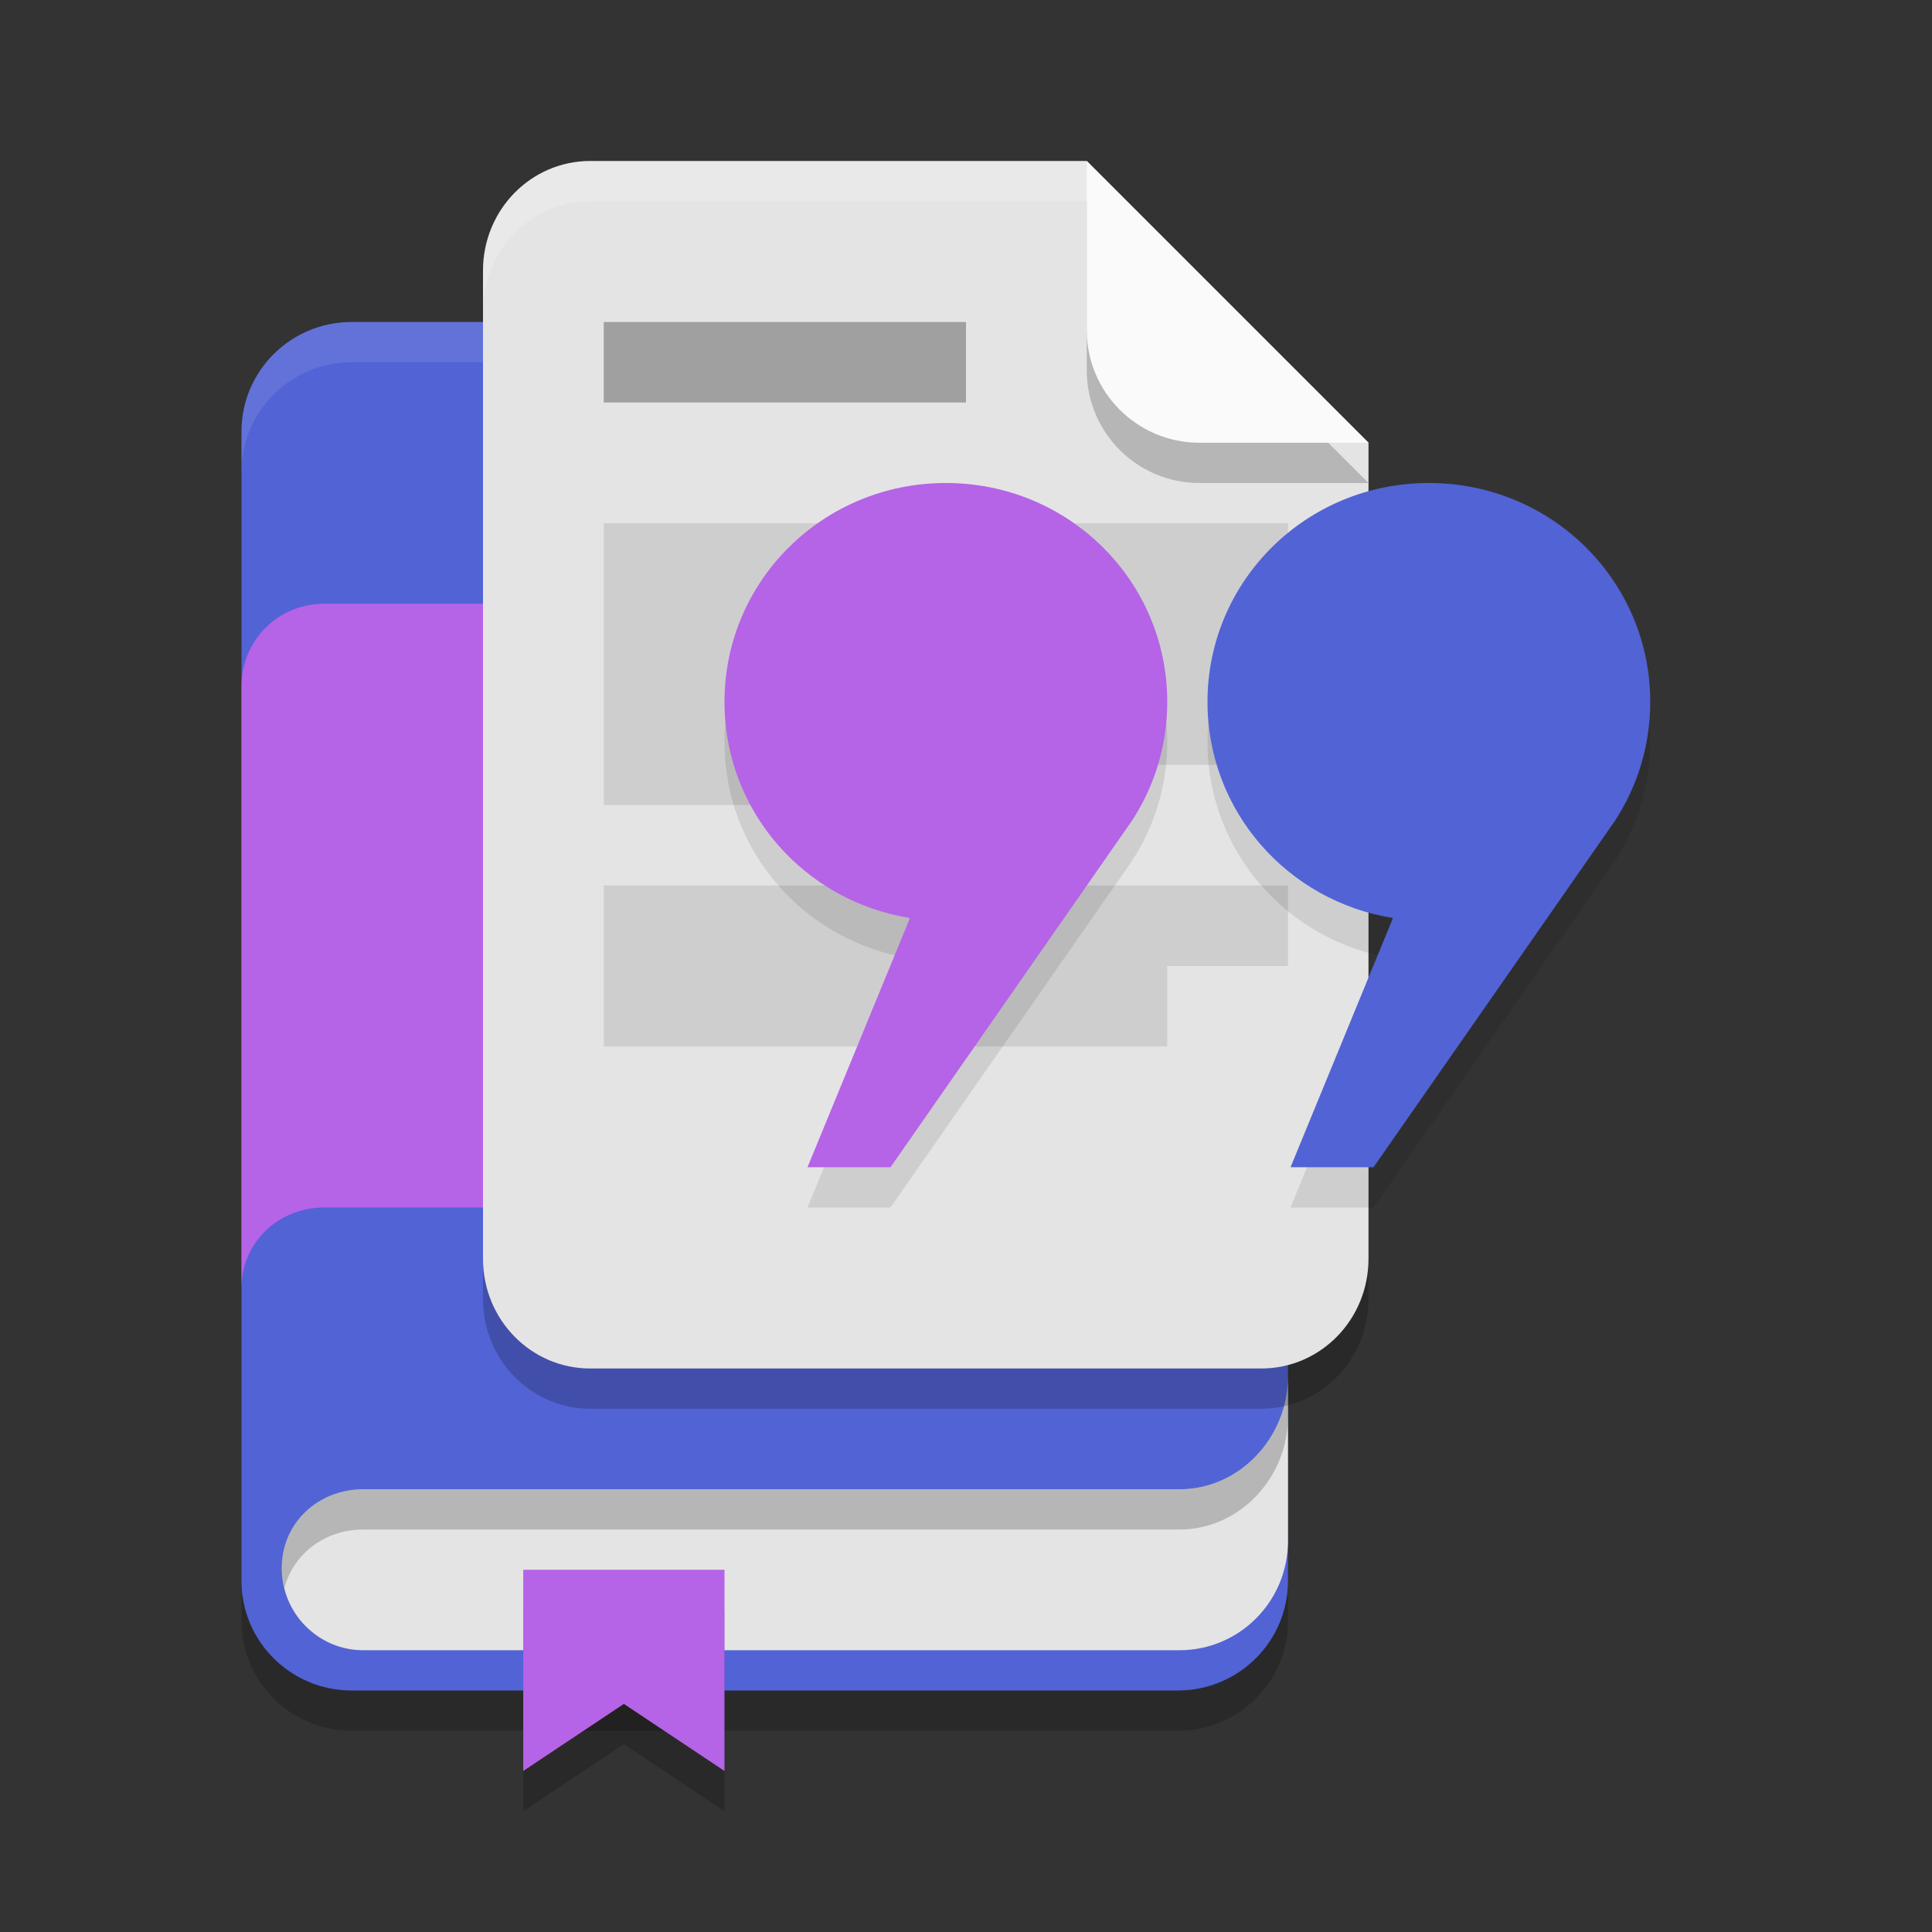
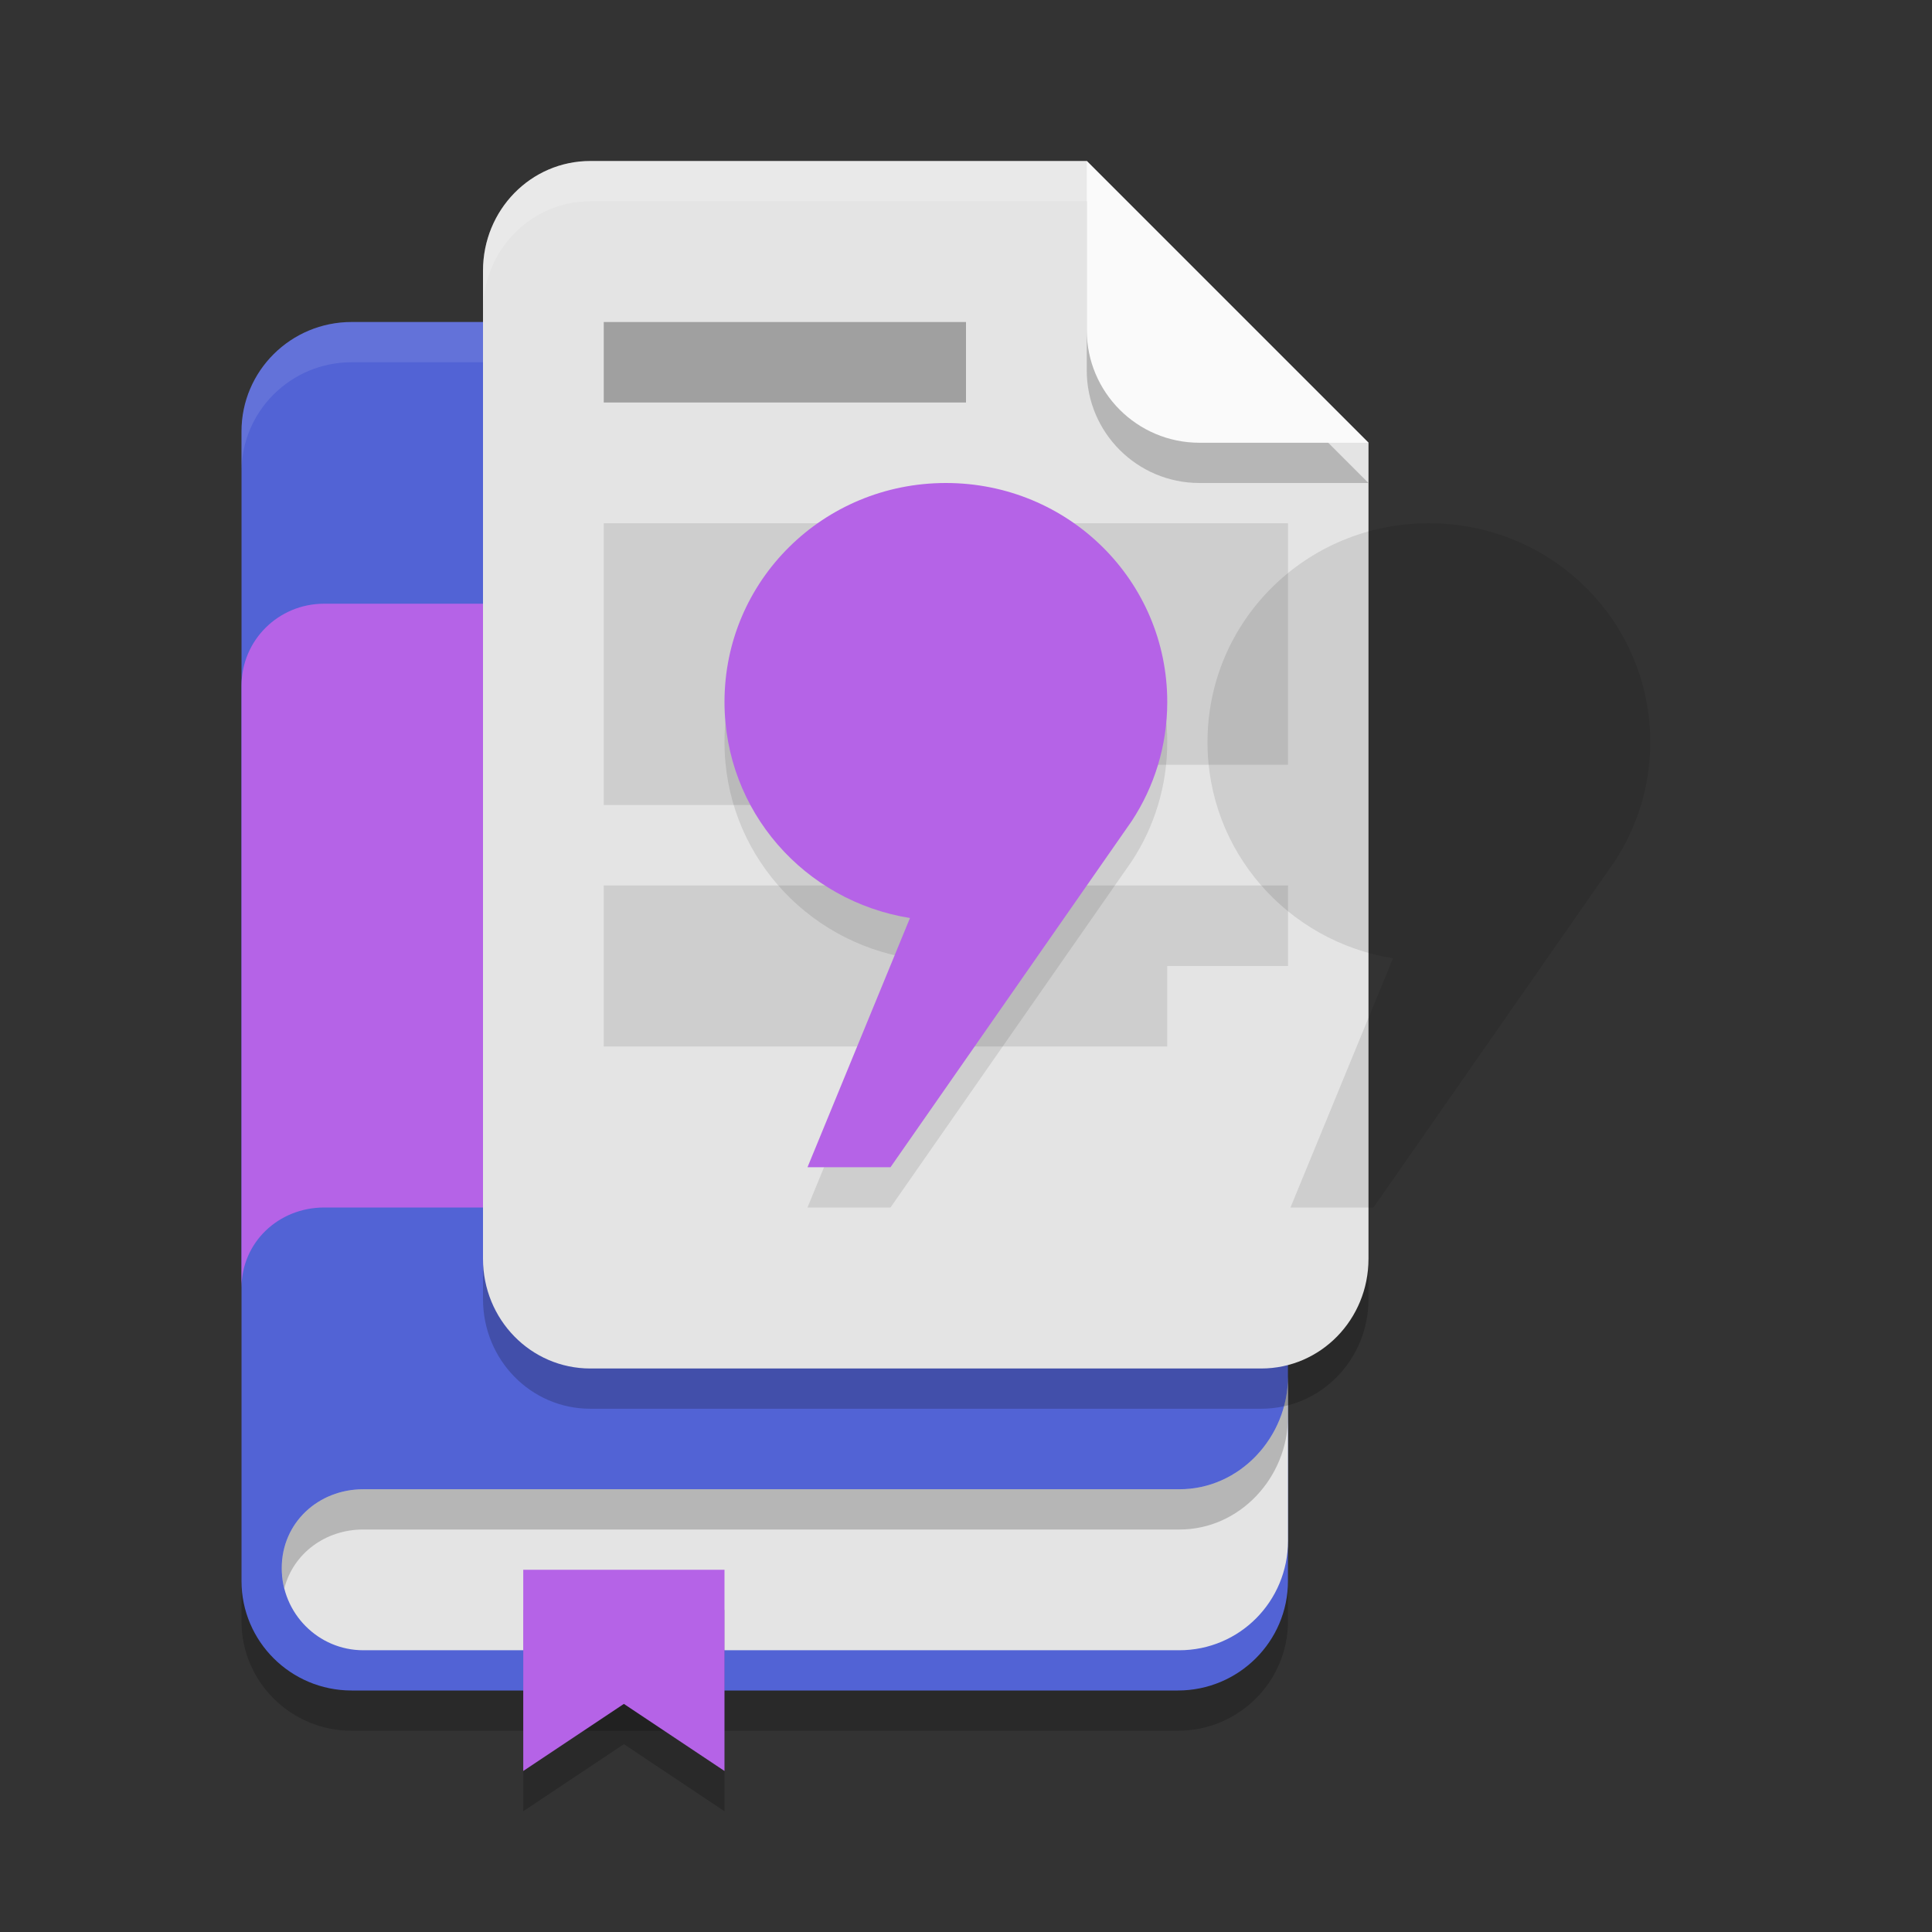
<svg xmlns="http://www.w3.org/2000/svg" width="48" height="48" version="1.1">
  <rect width="100%" height="100%" fill="#333333" stroke="none" />
  <path style="opacity:0.2" d="M 8.736,9 C 7.225,9 6,10.217 6,11.719 V 28.082 40.279 C 6,41.781 7.225,43 8.736,43 H 29.263 c 1.511,0 2.736,-1.219 2.736,-2.721 V 34.84 28.082 11.719 C 32,10.212 30.78,9 29.263,9 Z" />
  <path style="fill:#5263d5" d="M 8.736,8 C 7.225,8 6,9.217 6,10.719 V 27.082 39.279 C 6,40.781 7.225,42 8.736,42 H 29.263 c 1.511,0 2.736,-1.219 2.736,-2.721 V 33.84 27.082 10.719 C 32,9.212 30.78,8 29.263,8 Z" />
  <path style="opacity:0.1;fill:#ffffff" d="M 8.736,8 C 7.225,8 6,9.217 6,10.719 v 1 C 6,10.217 7.225,9 8.736,9 H 29.264 C 30.78,9 32,10.211 32,11.719 v -1 C 32,9.211 30.78,8 29.264,8 Z" />
  <path style="fill:#e4e4e4" d="M 32,34.2 C 32,35.707 30.796,37.006 29.298,37 H 10.38 9.702 9.027 C 7.907,37 7,37.832 7,38.959 7,40.085 7.907,41 9.027,41 H 9.702 10.38 29.298 C 30.796,41 32,39.786 32,38.279 Z" />
  <path style="fill:#b563e7" d="M 8.053,14.999 C 6.915,14.999 6,15.909 6,17.039 V 31.999 C 6,30.869 6.915,30.002 8.053,30 H 32 V 14.999 Z" />
  <path style="opacity:0.2" d="M 14.667,5 C 13.189,5 12,6.216 12,7.727 V 32.273 C 12,33.784 13.189,35 14.667,35 H 31.333 C 32.811,35 34,33.784 34,32.273 V 12 L 27,5 Z" />
  <path style="fill:#e4e4e4" d="M 14.667,4 C 13.189,4 12,5.216 12,6.727 V 31.273 C 12,32.784 13.189,34 14.667,34 H 31.333 C 32.811,34 34,32.784 34,31.273 V 11 L 27,4 Z" />
  <path style="opacity:0.1" d="m 15,22 v 4 h 14 v -2 h 3 v -2 z" />
  <path style="opacity:0.3" d="m 15,8 v 2 h 9 V 8 Z m 0,0" />
  <path style="opacity:0.1" d="m 15,13 h 17 v 6 H 20 v 1 h -5 z" />
  <path style="opacity:0.2" d="M 27,5 V 9.201 C 27,10.747 28.253,12 29.8,12 H 34 Z" />
  <path style="fill:#fafafa" d="m 27,4 v 4.201 c 0,1.546 1.253,2.799 2.8,2.799 H 34 Z" />
  <path style="opacity:0.1" d="m 23.5,13 c -3.047,0 -5.5,2.426 -5.5,5.439 0,2.713 1.99,4.949 4.609,5.369 L 20.062,30 h 2.062 l 5.994,-8.602 C 28.676,20.548 29,19.532 29,18.439 29,15.426 26.547,13 23.5,13 Z m 12,0 c -3.047,0 -5.5,2.426 -5.5,5.439 0,2.713 1.99,4.949 4.609,5.369 L 32.062,30 h 2.062 l 5.994,-8.602 C 40.676,20.548 41,19.532 41,18.439 41,15.426 38.547,13 35.5,13 Z" />
-   <path style="fill:#5263d5" d="M 35.5,12 C 32.453,12 30,14.426 30,17.44 c 0,2.713 1.989,4.949 4.608,5.368 L 32.063,29 h 2.062 l 5.994,-8.602 C 40.676,19.548 41,18.533 41,17.44 41,14.426 38.547,12 35.5,12 Z" />
  <path style="fill:#b563e7" d="M 23.5,12 C 20.453,12 18,14.426 18,17.44 c 0,2.713 1.989,4.949 4.608,5.368 L 20.062,29 h 2.062 l 5.994,-8.602 C 28.676,19.548 29,18.533 29,17.44 29,14.426 26.547,12 23.5,12 Z" />
  <path style="opacity:0.2" d="m 13,40 h 5 v 5 L 15.5,43.333 13,45 Z m 0,0" />
  <path style="fill:#b563e7" d="m 13,39 h 5 v 5 L 15.5,42.333 13,44 Z m 0,0" />
  <path style="opacity:0.2;fill:#ffffff" d="M 14.666,4 C 13.188,4 12,5.215 12,6.727 v 1 C 12,6.215 13.188,5 14.666,5 H 27 V 4 Z" />
  <path style="opacity:0.2" d="M 32,34.199 C 32,35.707 30.797,37.006 29.299,37 H 10.379 9.701 9.027 C 7.908,37 7,37.833 7,38.959 7,39.133 7.024,39.3 7.064,39.461 7.287,38.596 8.081,38 9.027,38 H 9.701 10.379 29.299 C 30.797,38.006 32,36.707 32,35.199 Z" />
</svg>